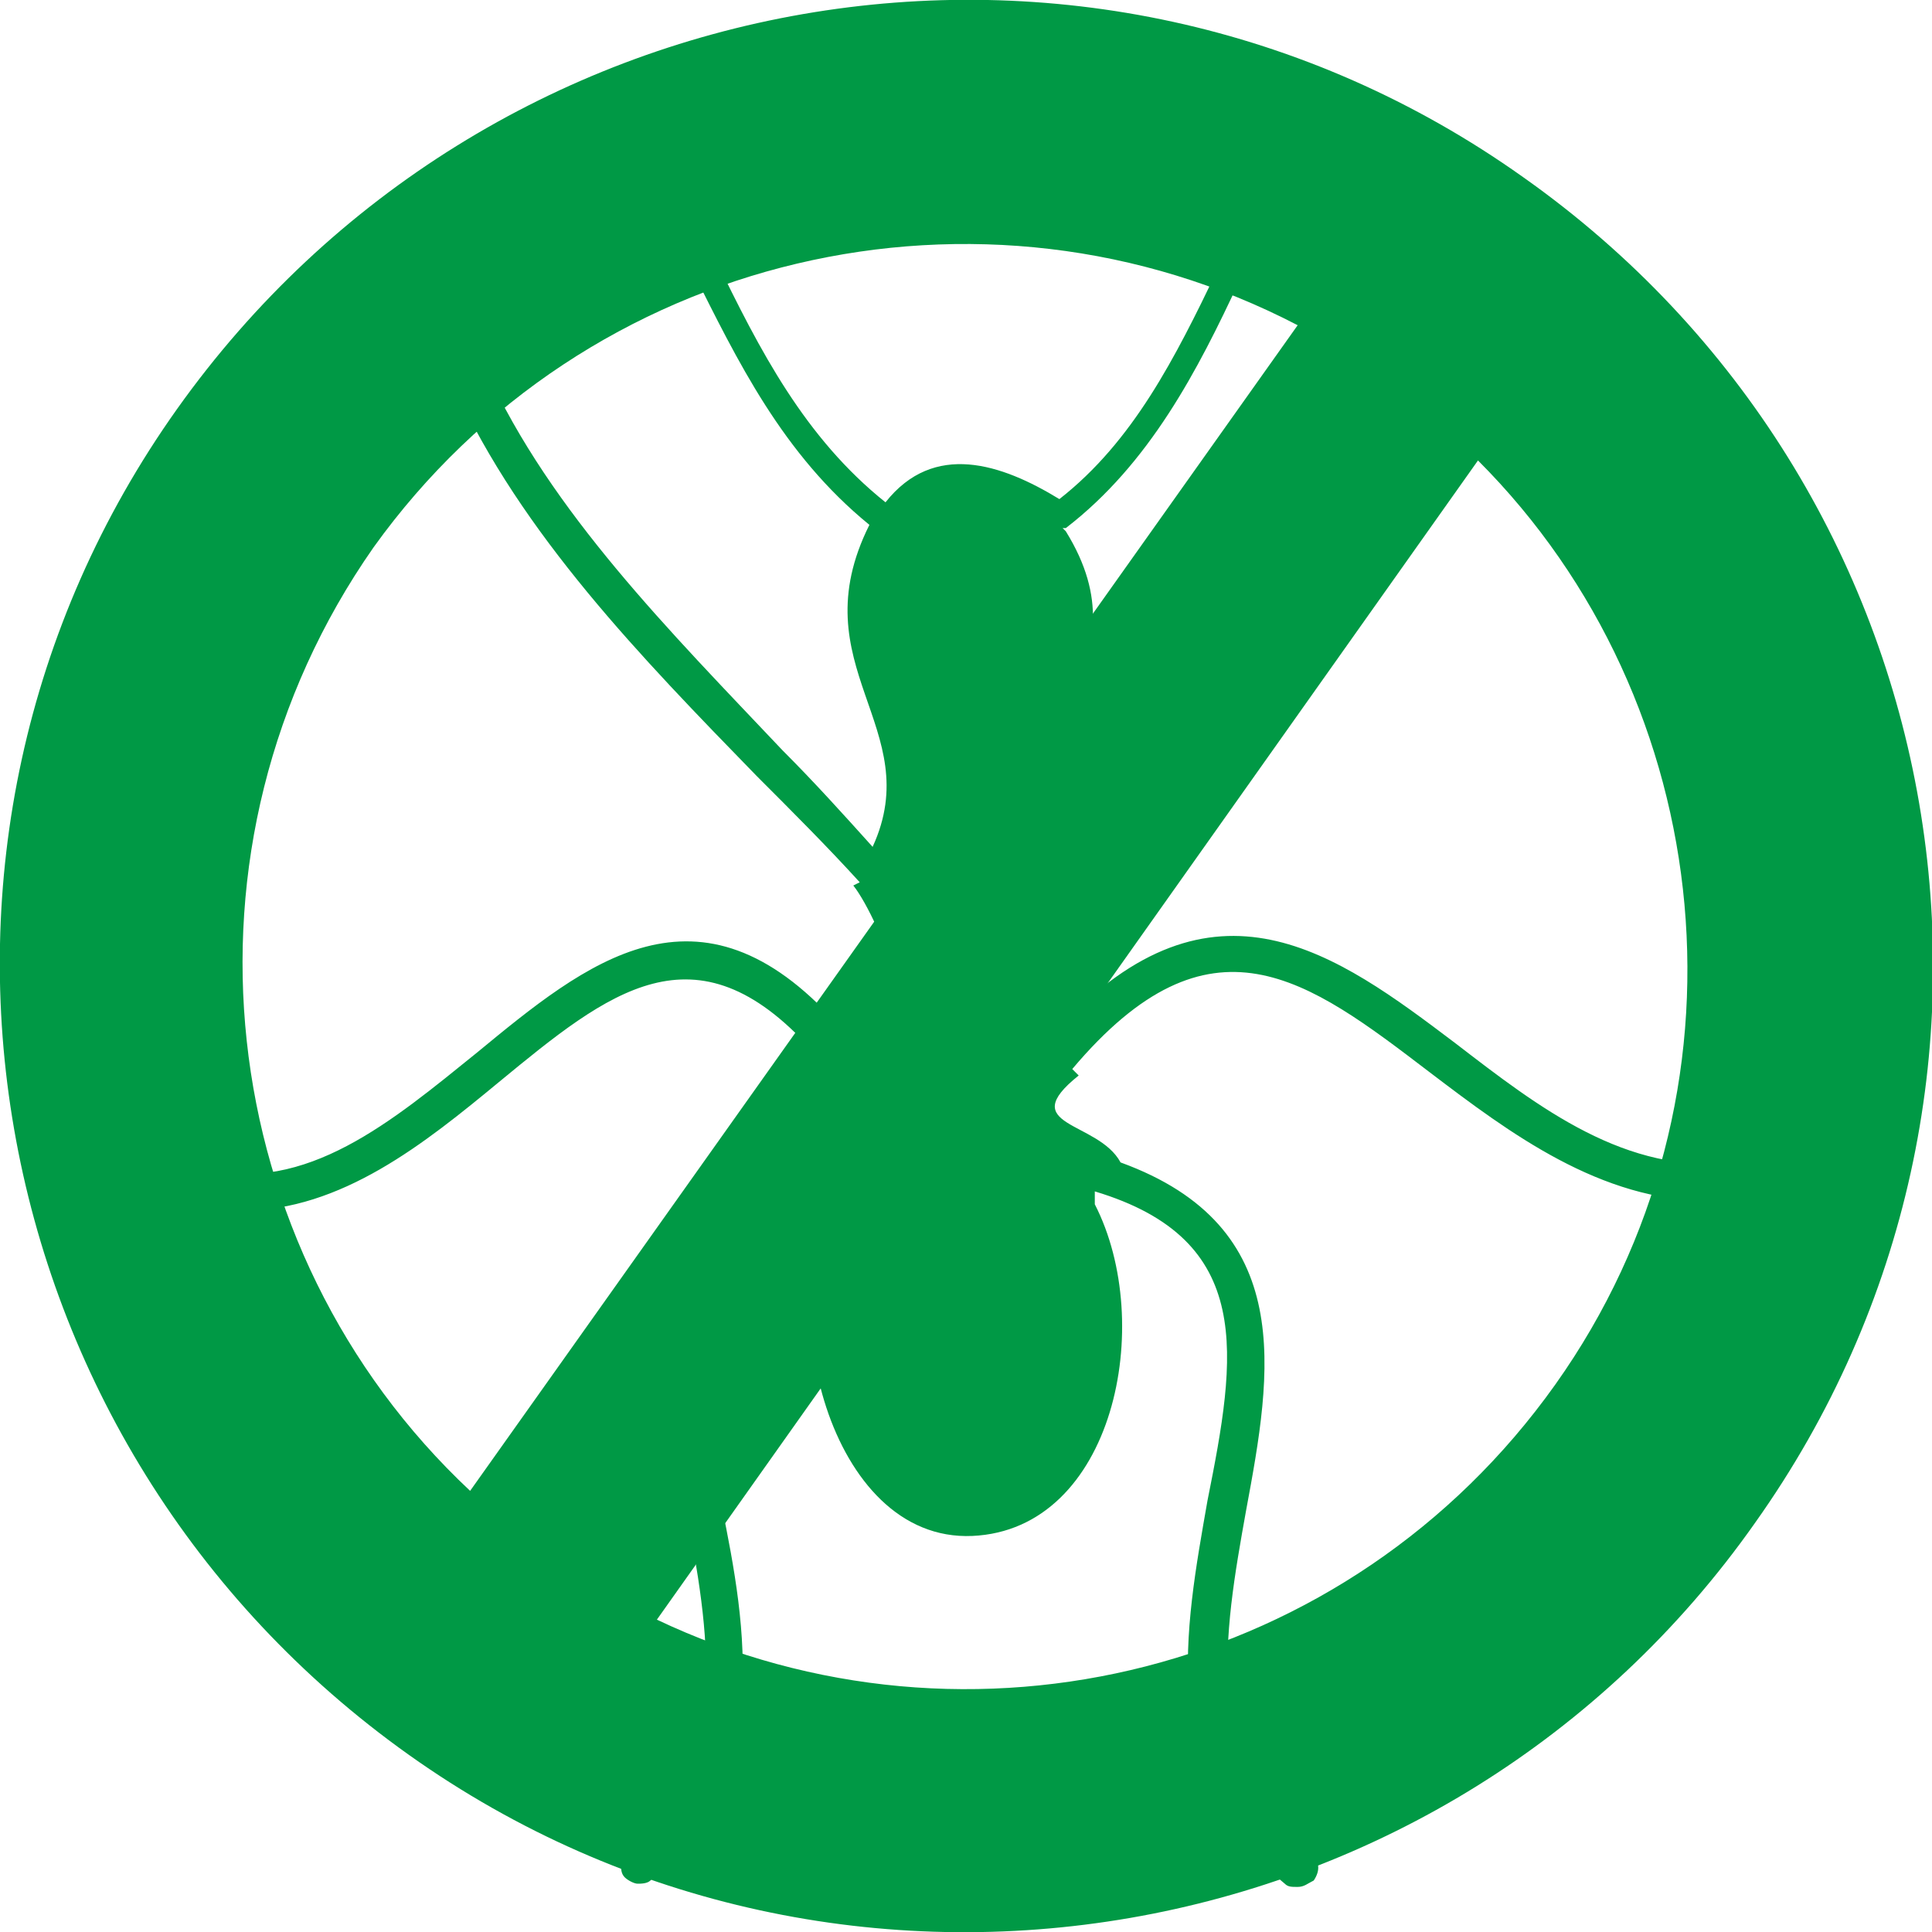
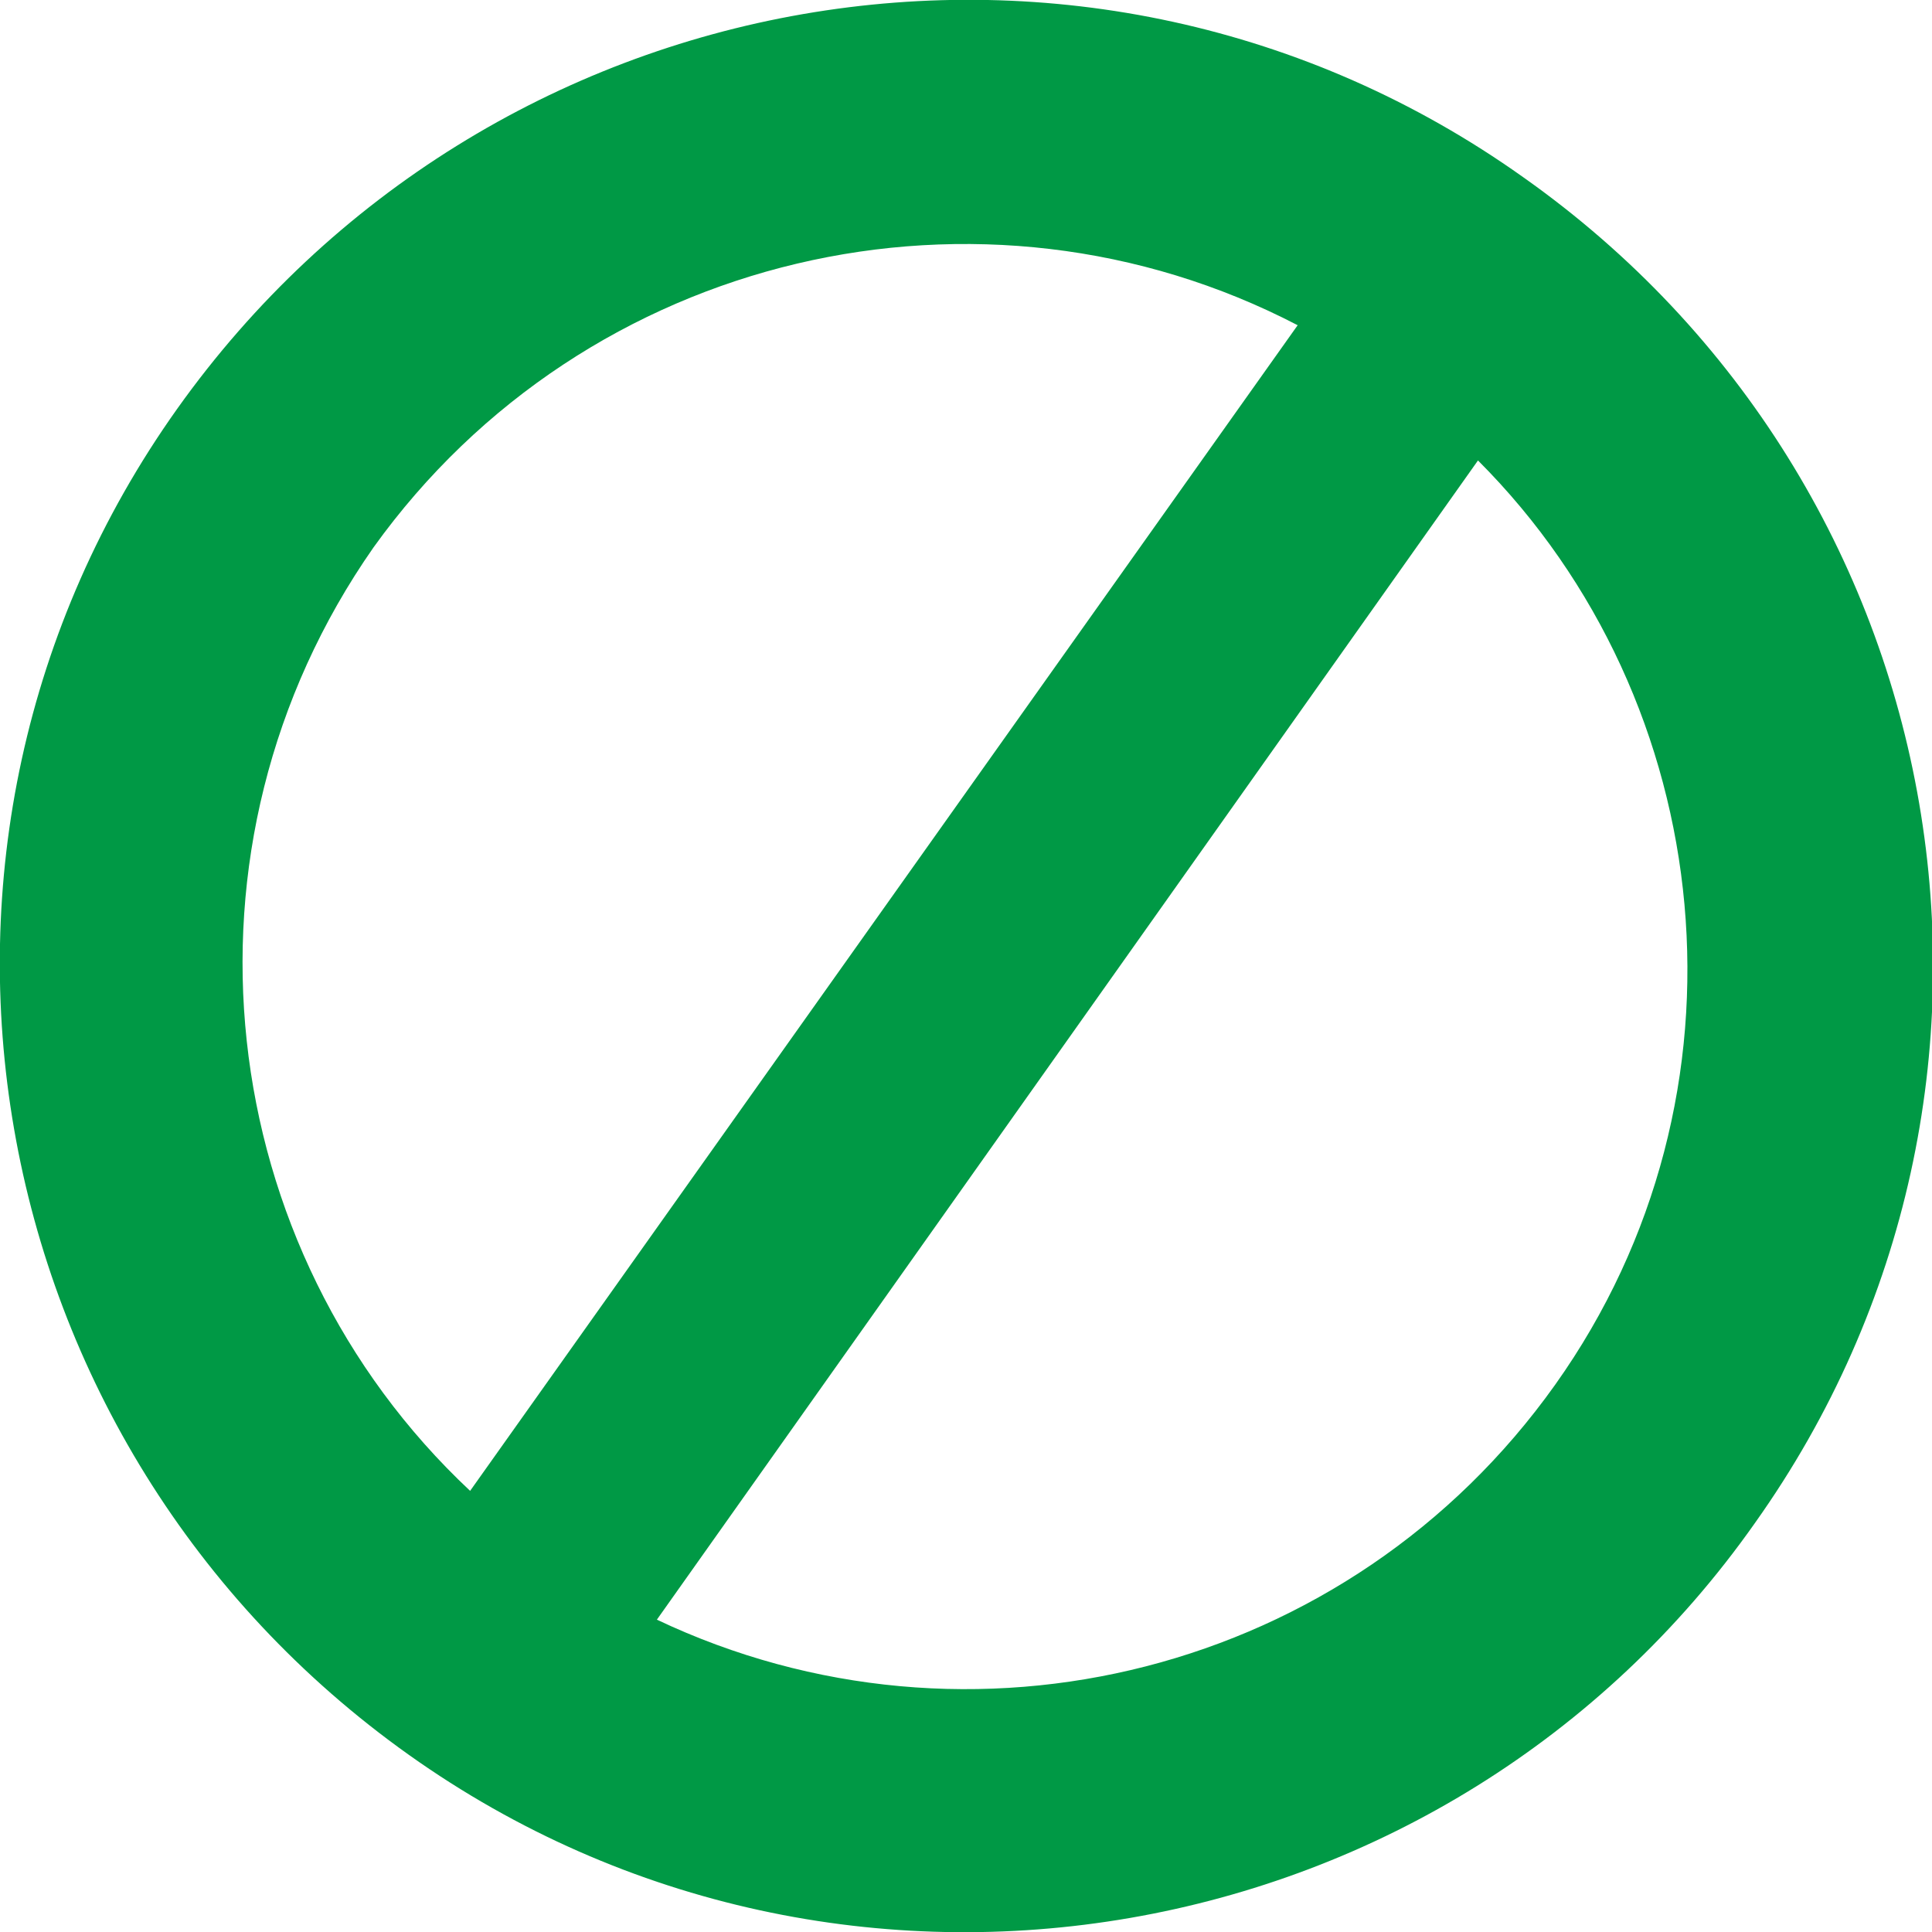
<svg xmlns="http://www.w3.org/2000/svg" version="1.1" id="圖層_1" x="0px" y="0px" viewBox="0 0 60 60" width="60" height="60" style="enable-background:new 0 0 60 60;" xml:space="preserve">
  <style type="text/css">
	.st0{fill-rule:evenodd;clip-rule:evenodd;fill:#009945;}
	.st1{fill:#009945;}
</style>
  <g>
    <path class="st0" d="M40.3,10.1L14.6,46.3c-8-7.5-9.5-20-3-29.3C18.2,7.8,30.5,5,40.3,10.1L40.3,10.1z M20.4,50.3   c9.7,4.6,21.5,1.7,27.9-7.3c6.4-9,5.1-21.2-2.4-28.7L20.4,50.3L20.4,50.3z M47.3,5.5C33.8-4.1,15.1-0.8,5.5,12.7   c-9.6,13.5-6.3,32.2,7.2,41.8c13.5,9.6,32.3,6.3,41.8-7.2C64.1,33.8,60.9,15.1,47.3,5.5z" />
-     <path class="st1" d="M53.9,36.1c-3.4,0.4-6.1-1.7-8.7-3.7c-3.7-2.8-7.5-5.6-12.3-0.5c-2-1.1,0.4-3.2,0.7-4.6h-0.4   c6-5.5,10.1-10.3,12.8-15c0.1-0.2,0.1-0.5-0.2-0.7c-0.2-0.1-0.5-0.1-0.7,0.2c-2.6,4.5-6.5,9.1-12.1,14.3c-1.7-3.6,2.7-5.4,0.1-9.6   L33,16.4c0,0,0,0,0.1,0c2.6-2,4.1-4.9,5.4-7.7c0.6-1.2,1.2-2.5,1.9-3.7c0.1-0.2,0.1-0.4-0.1-0.5c-0.2-0.1-0.4-0.1-0.5,0.1   c-0.7,1.2-1.4,2.5-2,3.8c-1.3,2.7-2.6,5.3-4.9,7.1c-1.8-1.1-3.9-1.8-5.4,0.1c-2.5-2-3.9-4.7-5.3-7.6c-0.6-1.2-1.2-2.4-1.9-3.6   c-0.1-0.2-0.4-0.3-0.6-0.1c-0.2,0.1-0.3,0.4-0.1,0.6c0.7,1.1,1.3,2.4,1.9,3.5c1.4,2.8,2.8,5.7,5.5,7.9c-2.2,4.4,1.8,6.3,0.1,10   c-0.9-1-1.8-2-2.8-3c-3.5-3.7-7.2-7.4-9.2-11.8c-0.1-0.3-0.4-0.4-0.7-0.2c-0.3,0.1-0.4,0.4-0.3,0.7c2.1,4.6,5.8,8.4,9.4,12.1   c1.1,1.1,2.2,2.2,3.2,3.3l-0.2,0.1c0.8,1,2.9,5.9-0.5,4.2l0,0.1c-4.3-4.8-7.8-1.9-11.2,0.9c-2.6,2.1-5.3,4.4-8.5,3.6   c-0.3-0.1-0.6,0.1-0.7,0.4c-0.1,0.3,0.1,0.6,0.4,0.7c0.5,0.1,1,0.2,1.5,0.2c3.1,0,5.7-2.1,8-4c3.4-2.8,6.1-5,9.7-1l-0.1,0   c0.3,1.2,2.1,1,2.3,2.3c-1,0.1-1.9,0.5-2.3,1.3c-5.4,1.9-4.6,6.3-3.8,10.6c0.7,3.9,1.5,7.8-1.8,10.7c-0.2,0.2-0.3,0.6-0.1,0.8   c0.1,0.1,0.3,0.2,0.4,0.2c0.1,0,0.3,0,0.4-0.1c3.8-3.2,3-7.8,2.2-11.7c-0.9-4.5-1.5-8,3.5-9.5c0,0,0,0,0,0l0.1,0.2   c-2,2.9-0.3,10.5,4.2,10.3c4.4-0.2,5.7-6.6,3.8-10.3L34,37c0,0,0,0,0,0c5,1.5,4.4,5.1,3.5,9.6c-0.7,4-1.6,8.6,2.4,11.9   c0.1,0.1,0.2,0.1,0.4,0.1c0.2,0,0.3-0.1,0.5-0.2c0.2-0.3,0.2-0.6-0.1-0.8c-3.4-2.8-2.7-6.8-2-10.7c0.8-4.3,1.6-8.8-3.9-10.8   c-0.7-1.3-3.3-1.1-1.3-2.7l-0.2-0.2c4.3-5.1,7.3-2.8,11.1,0.1c2.5,1.9,5.3,4,8.7,4c0.3,0,0.6,0,0.9,0c0.3,0,0.6-0.3,0.5-0.7   C54.5,36.3,54.2,36.1,53.9,36.1z" />
  </g>
</svg>